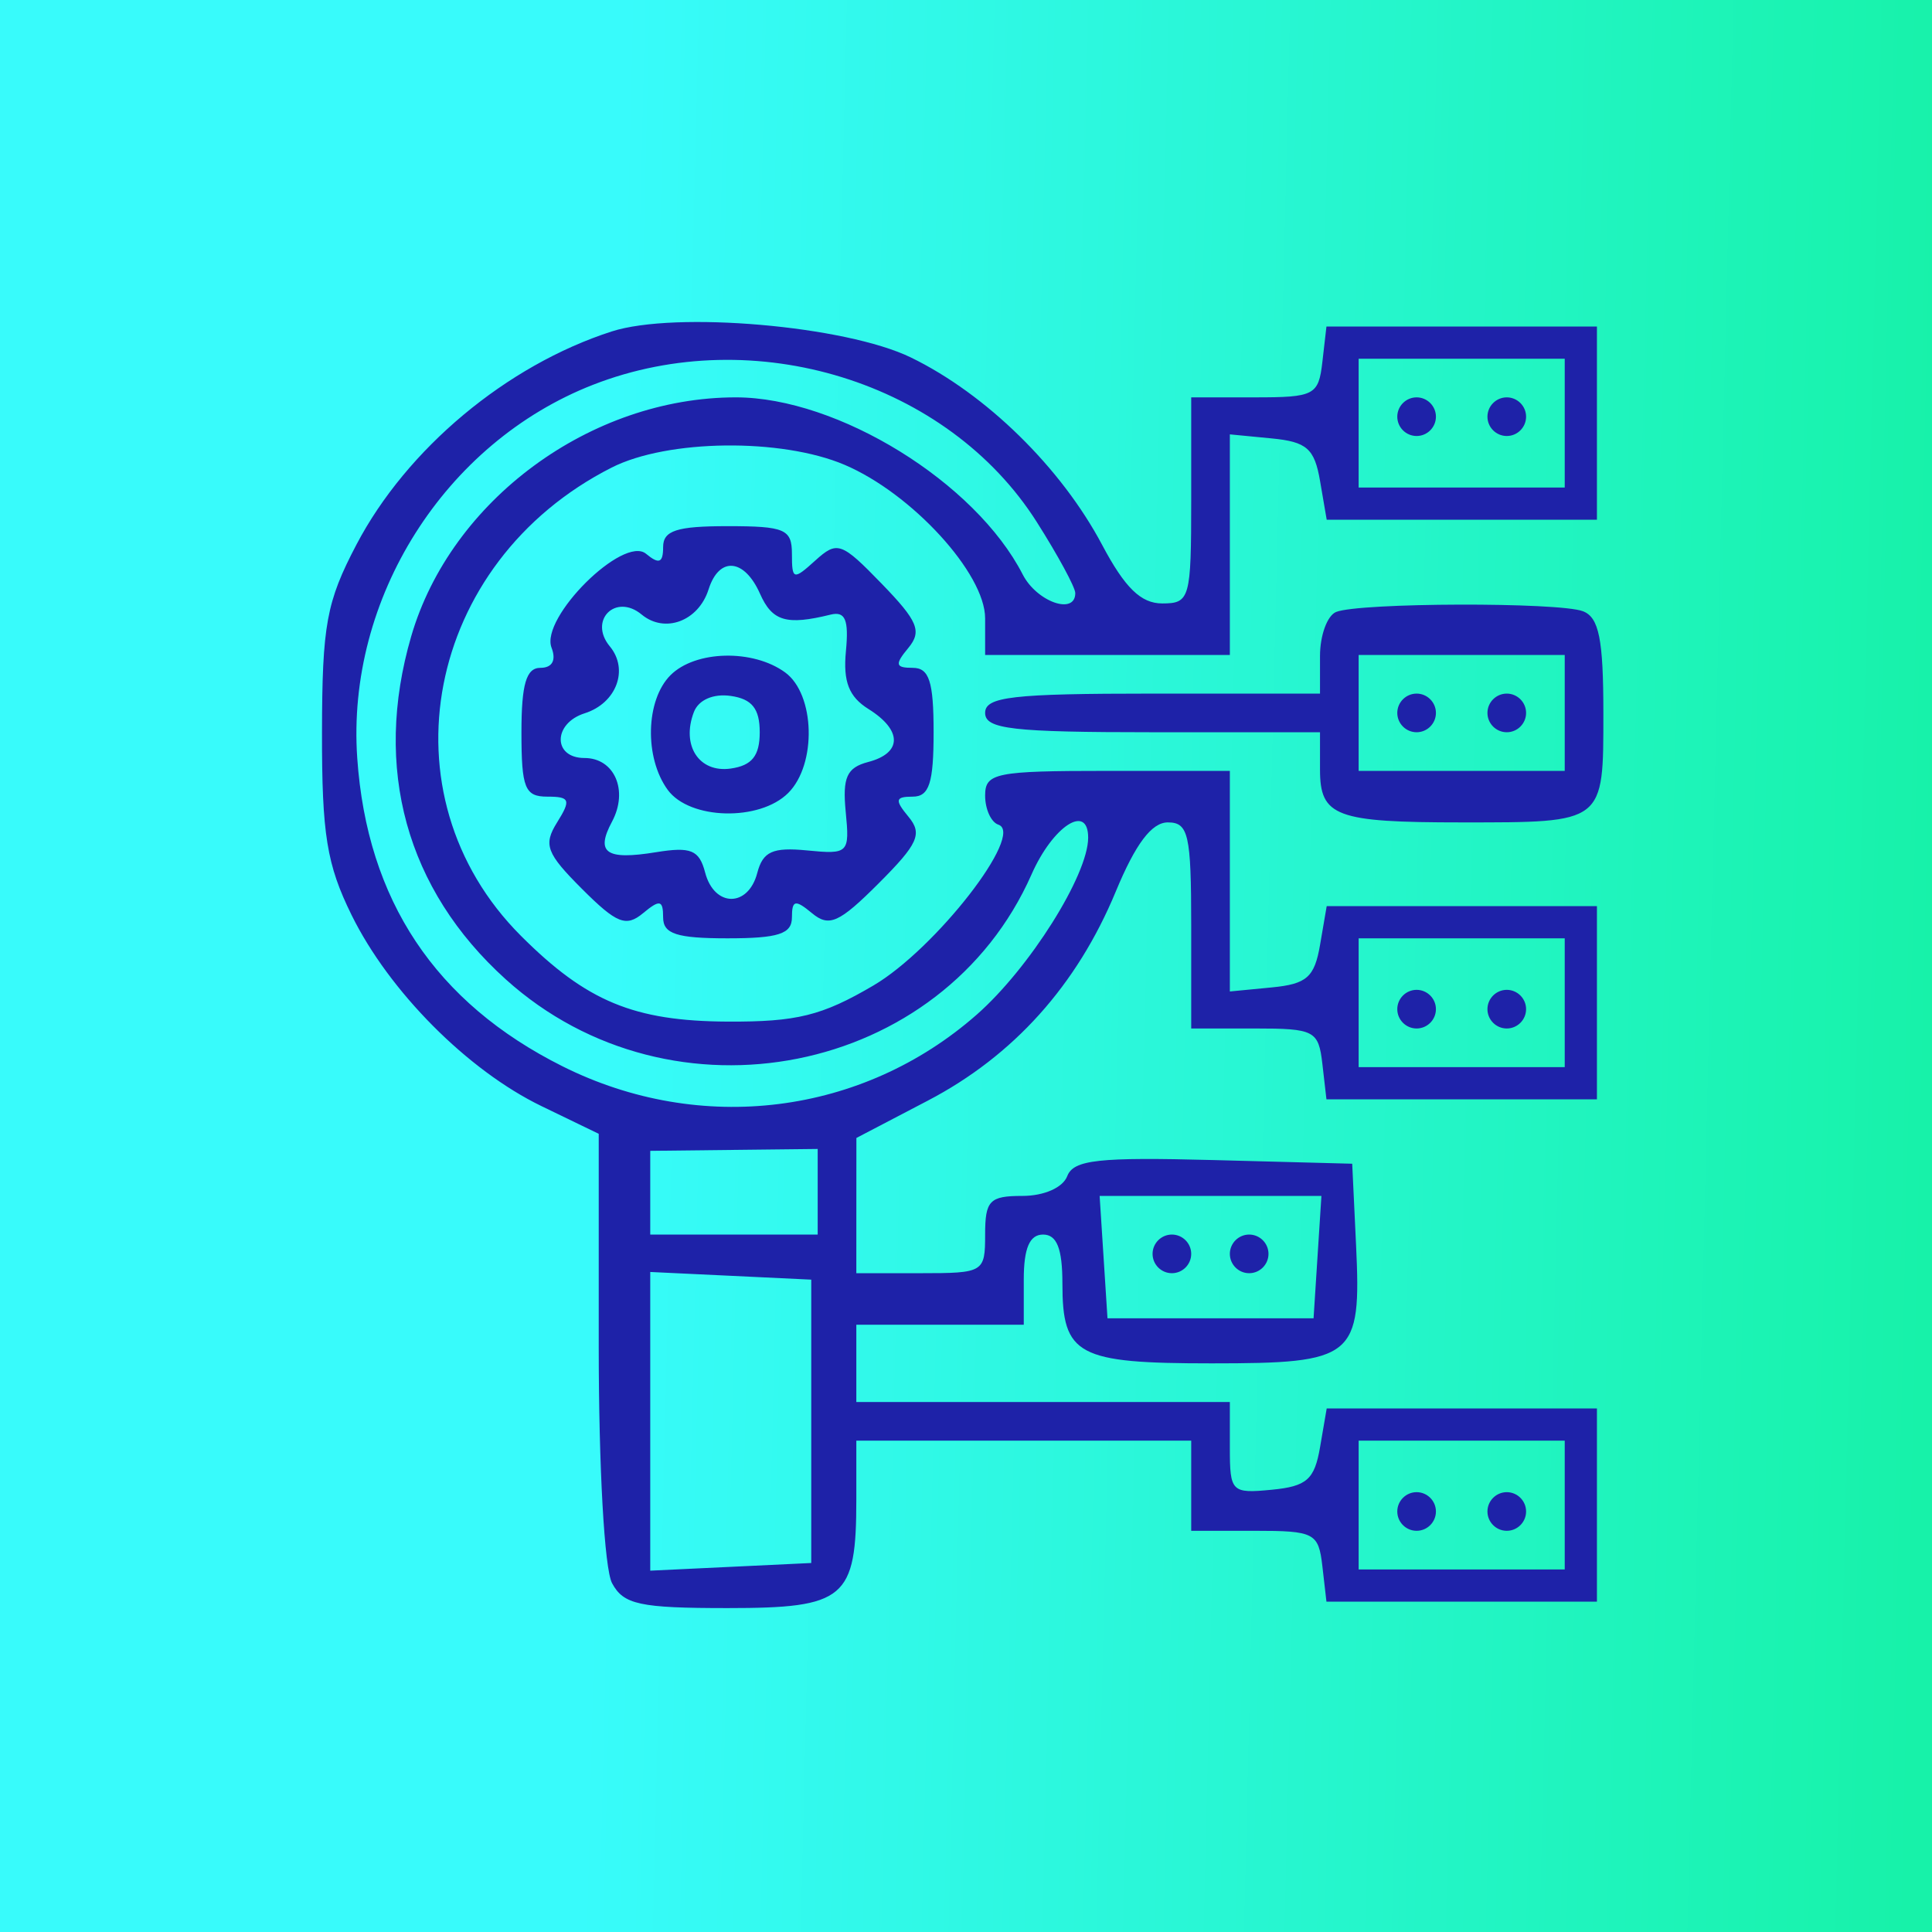
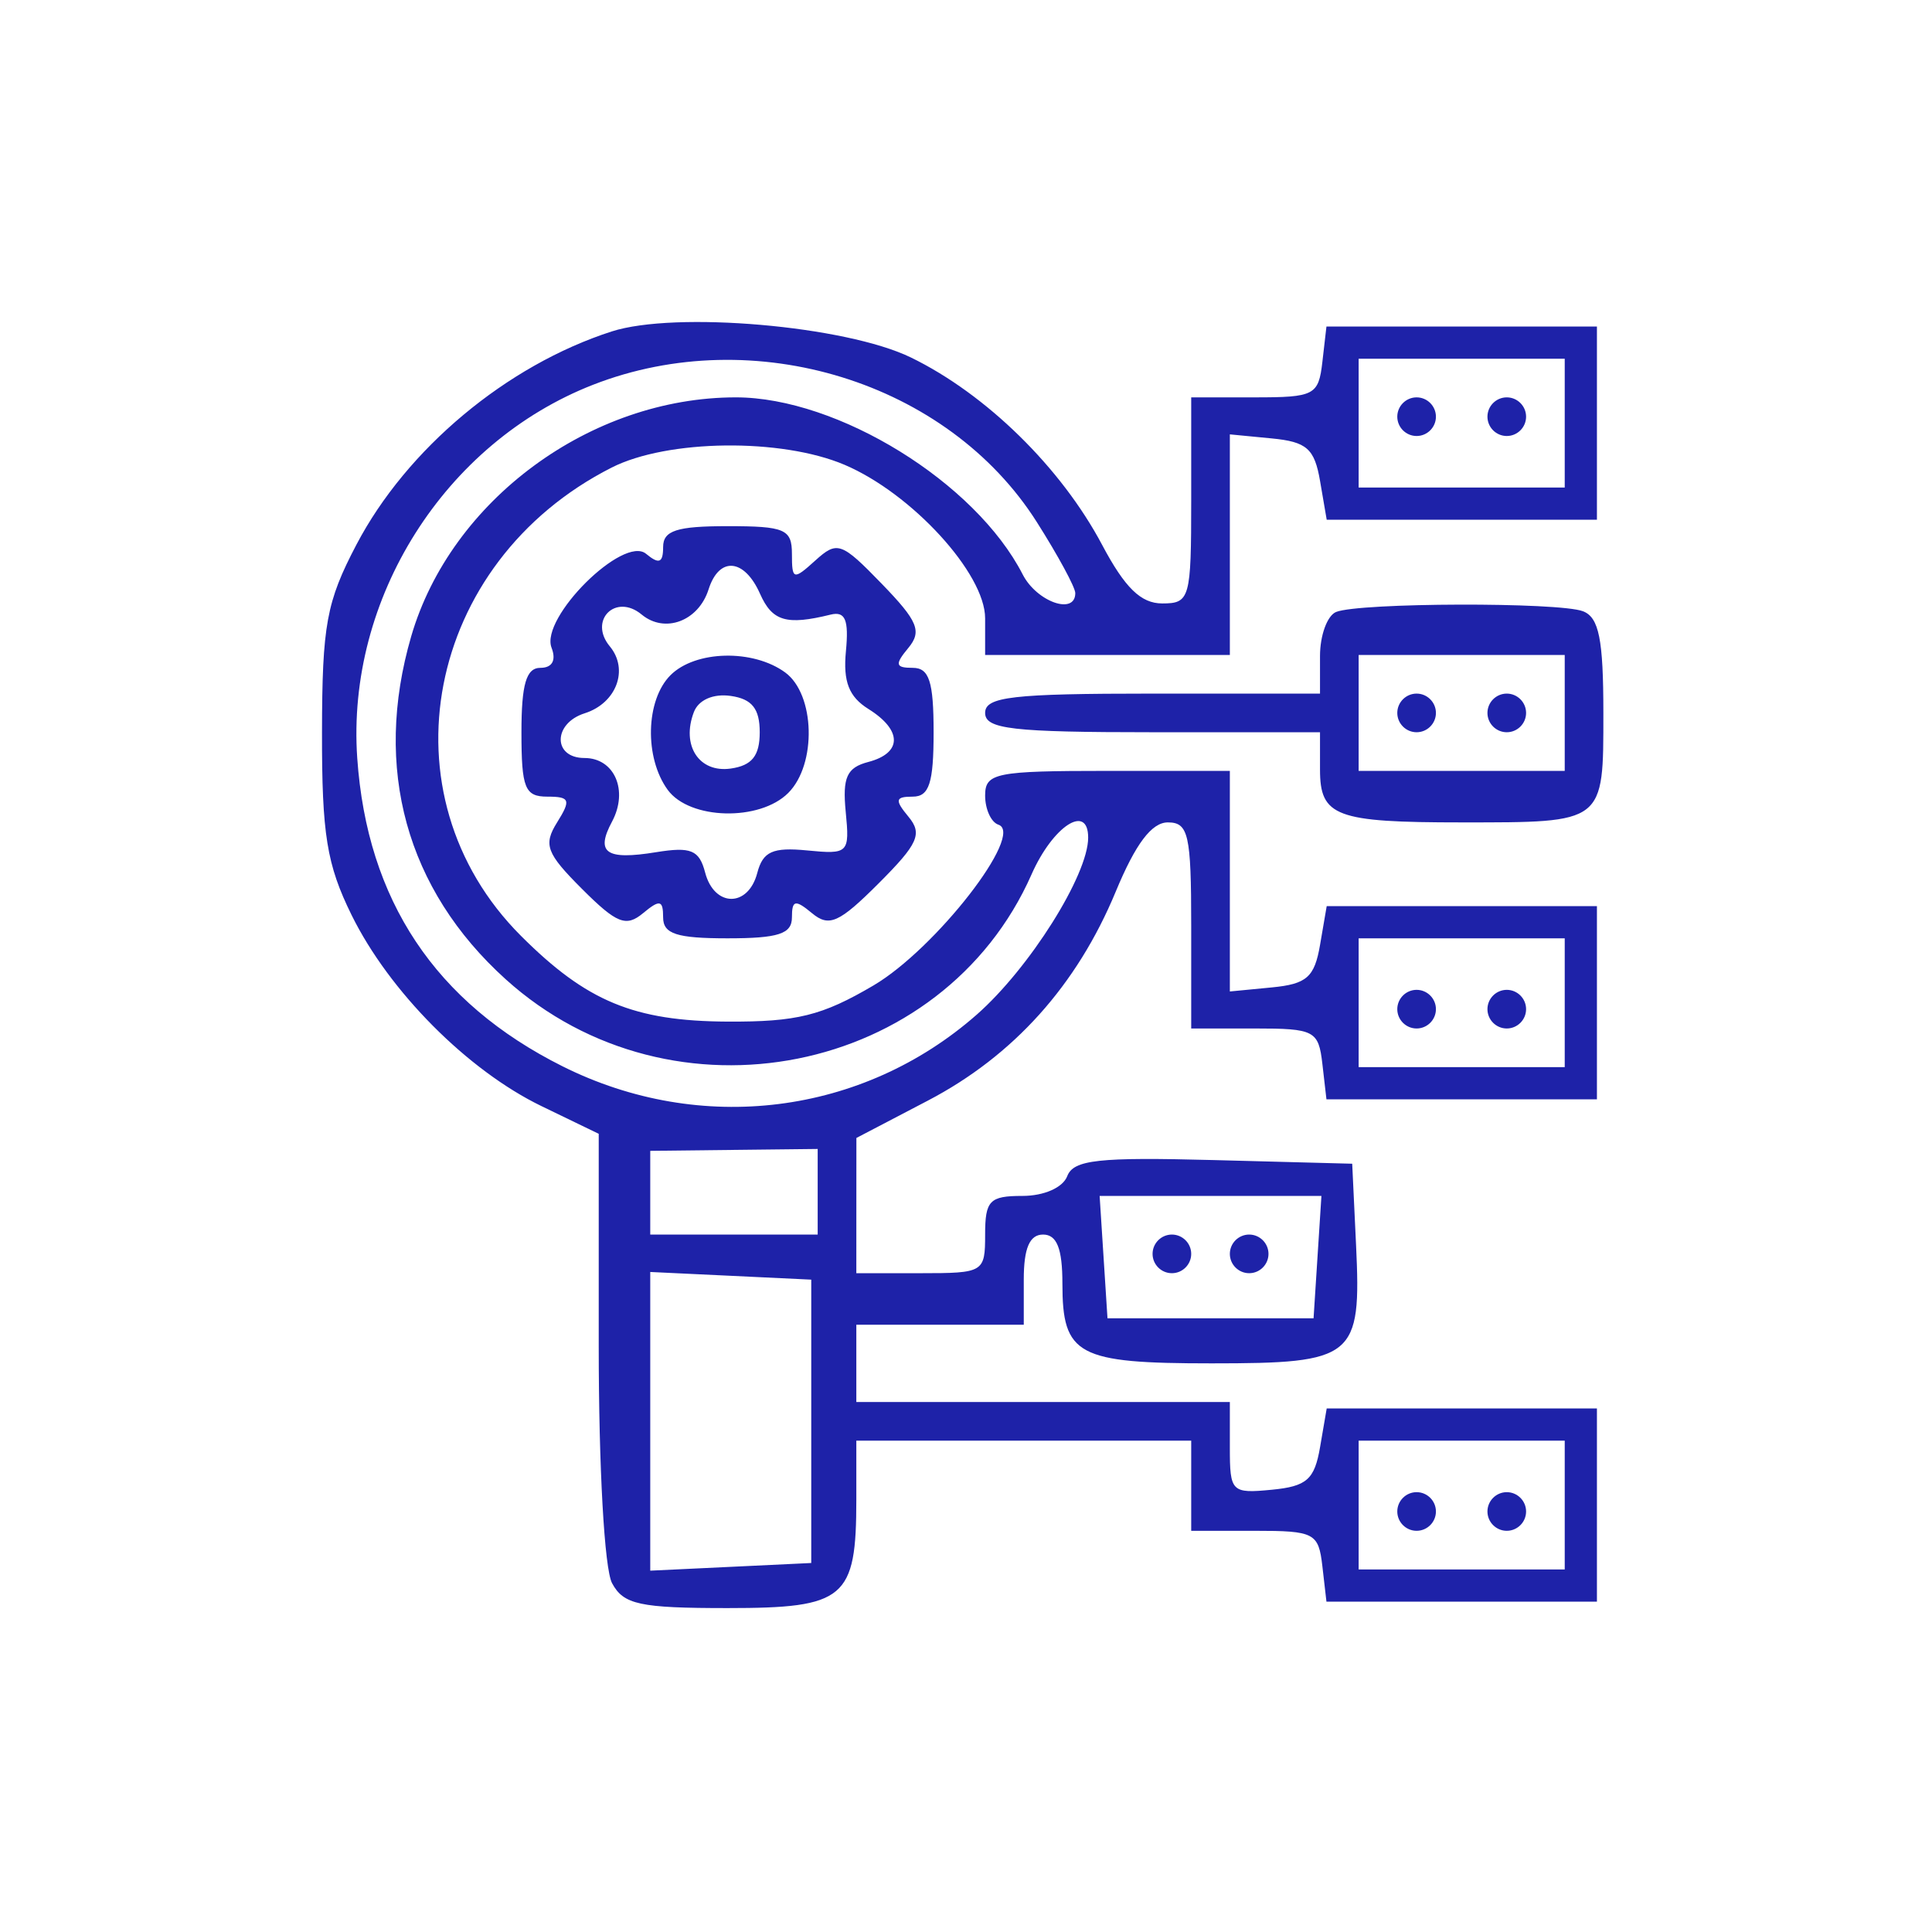
<svg xmlns="http://www.w3.org/2000/svg" width="150" height="150" viewBox="0 0 150 150" fill="none">
  <g clip-path="url(#clip0_1067_97)">
-     <path d="M150 0H0V150H150V0Z" fill="url(#paint0_linear_1067_97)" />
    <path fill-rule="evenodd" clip-rule="evenodd" d="M47.479 25.738C39.322 28.374 31.579 34.844 27.672 42.288C25.342 46.727 25.013 48.521 25 56.851C24.987 64.778 25.368 67.128 27.298 71.046C30.221 76.98 36.305 83.101 42.04 85.878L46.485 88.029V104.506C46.485 113.951 46.927 121.808 47.52 122.917C48.41 124.579 49.669 124.851 56.485 124.851C65.627 124.851 66.485 124.127 66.485 116.417V111.851H79.485H92.485V115.351V118.851H97.419C102.057 118.851 102.371 119.015 102.669 121.601L102.985 124.351H113.485H123.985V116.851V109.351H113.495H103.005L102.49 112.351C102.058 114.874 101.46 115.401 98.731 115.664C95.618 115.965 95.485 115.831 95.485 112.414V108.851H80.985H66.485V105.851V102.851H72.985H79.485V99.351C79.485 96.907 79.937 95.851 80.985 95.851C82.055 95.851 82.485 96.94 82.485 99.651C82.485 105.231 83.643 105.851 94.063 105.851C105.175 105.851 105.698 105.424 105.285 96.688L104.985 90.351L94.217 90.067C85.283 89.831 83.348 90.044 82.86 91.317C82.518 92.207 81.056 92.851 79.378 92.851C76.83 92.851 76.485 93.209 76.485 95.851C76.485 98.784 76.374 98.851 71.485 98.851H66.485L66.487 93.601L66.49 88.351L72.036 85.453C78.684 81.979 83.612 76.497 86.628 69.219C88.163 65.516 89.416 63.851 90.669 63.851C92.272 63.851 92.485 64.788 92.485 71.851V79.851H97.419C102.057 79.851 102.371 80.015 102.669 82.601L102.985 85.351H113.485H123.985V77.851V70.351H113.495H103.005L102.49 73.351C102.058 75.874 101.46 76.401 98.731 76.664L95.485 76.978V68.414V59.851H85.985C77.289 59.851 76.485 60.013 76.485 61.768C76.485 62.822 76.948 63.839 77.513 64.027C79.596 64.721 72.638 73.677 67.813 76.513C63.82 78.86 61.861 79.345 56.485 79.317C49.221 79.28 45.539 77.751 40.448 72.66C29.509 61.721 33.006 43.649 47.485 36.304C51.818 34.105 60.66 33.999 65.571 36.087C70.791 38.307 76.485 44.524 76.485 48.004V50.851H85.985H95.485V42.288V33.724L98.731 34.038C101.46 34.301 102.058 34.828 102.49 37.351L103.005 40.351H113.495H123.985V32.851V25.351H113.485H102.985L102.669 28.101C102.371 30.687 102.057 30.851 97.419 30.851H92.485V38.851C92.485 46.482 92.381 46.851 90.233 46.851C88.582 46.851 87.339 45.64 85.57 42.306C82.385 36.301 76.563 30.596 70.721 27.754C65.649 25.287 52.422 24.14 47.479 25.738ZM46.044 29.874C34.521 34.373 26.88 46.466 27.736 58.851C28.499 69.895 33.801 77.854 43.685 82.793C54.404 88.149 66.973 86.575 75.846 78.765C79.936 75.164 84.485 67.935 84.485 65.035C84.485 62.351 81.748 64.128 80.088 67.89C73.198 83.507 52.175 87.697 39.259 76.028C31.543 69.057 28.949 59.645 31.924 49.411C34.998 38.839 45.846 30.851 57.129 30.851C65.05 30.851 75.735 37.447 79.402 44.601C80.491 46.724 83.485 47.785 83.485 46.047C83.485 45.604 82.141 43.123 80.498 40.533C73.593 29.644 58.552 24.99 46.044 29.874ZM105.485 32.851V37.851H113.485H121.485V32.851V27.851H113.485H105.485V32.851ZM108.485 32.351C108.485 33.176 109.16 33.851 109.985 33.851C110.81 33.851 111.485 33.176 111.485 32.351C111.485 31.526 110.81 30.851 109.985 30.851C109.16 30.851 108.485 31.526 108.485 32.351ZM115.485 32.351C115.485 33.176 116.16 33.851 116.985 33.851C117.81 33.851 118.485 33.176 118.485 32.351C118.485 31.526 117.81 30.851 116.985 30.851C116.16 30.851 115.485 31.526 115.485 32.351ZM51.485 42.473C51.485 43.707 51.168 43.832 50.159 42.996C48.398 41.534 41.929 47.96 42.821 50.285C43.199 51.268 42.876 51.851 41.954 51.851C40.858 51.851 40.485 53.121 40.485 56.851C40.485 61.191 40.75 61.851 42.493 61.851C44.25 61.851 44.345 62.102 43.257 63.845C42.169 65.586 42.414 66.242 45.189 69.017C47.879 71.706 48.606 71.996 49.926 70.9C51.229 69.818 51.485 69.872 51.485 71.229C51.485 72.509 52.54 72.851 56.485 72.851C60.43 72.851 61.485 72.509 61.485 71.229C61.485 69.872 61.741 69.818 63.046 70.901C64.371 72.001 65.151 71.652 68.218 68.584C71.286 65.517 71.635 64.737 70.535 63.412C69.452 62.107 69.506 61.851 70.863 61.851C72.143 61.851 72.485 60.796 72.485 56.851C72.485 52.906 72.143 51.851 70.863 51.851C69.515 51.851 69.456 51.59 70.519 50.31C71.595 49.013 71.268 48.223 68.457 45.322C65.322 42.088 65.004 41.976 63.3 43.518C61.6 45.057 61.485 45.025 61.485 43.006C61.485 41.087 60.938 40.851 56.485 40.851C52.54 40.851 51.485 41.193 51.485 42.473ZM55.014 45.759C54.231 48.226 51.619 49.207 49.816 47.711C47.799 46.037 45.671 48.165 47.345 50.182C48.841 51.985 47.86 54.597 45.393 55.38C42.923 56.164 42.912 58.851 45.378 58.851C47.711 58.851 48.806 61.382 47.517 63.792C46.218 66.218 47.05 66.796 50.93 66.166C53.647 65.725 54.288 65.99 54.747 67.744C55.455 70.451 58.089 70.473 58.794 67.777C59.23 66.11 59.989 65.767 62.661 66.027C65.878 66.341 65.975 66.244 65.661 63.027C65.401 60.355 65.744 59.596 67.411 59.16C70.057 58.468 70.064 56.694 67.427 55.047C65.908 54.098 65.45 52.923 65.677 50.556C65.911 48.116 65.627 47.439 64.485 47.72C61.061 48.564 59.956 48.237 59.009 46.101C57.789 43.35 55.832 43.183 55.014 45.759ZM103.735 47.513C103.048 47.791 102.485 49.33 102.485 50.934V53.851H89.485C78.596 53.851 76.485 54.095 76.485 55.351C76.485 56.607 78.596 56.851 89.485 56.851H102.485V59.744C102.485 63.395 103.705 63.851 113.485 63.851C124.616 63.851 124.485 63.952 124.485 55.351C124.485 49.63 124.145 47.935 122.903 47.458C121.032 46.74 105.541 46.785 103.735 47.513ZM52.056 52.422C50.125 54.354 50.018 58.83 51.843 61.327C53.543 63.651 58.975 63.789 61.199 61.565C63.423 59.341 63.285 53.909 60.961 52.209C58.464 50.384 53.988 50.491 52.056 52.422ZM105.485 55.351V59.851H113.485H121.485V55.351V50.851H113.485H105.485V55.351ZM53.874 55.281C52.878 57.876 54.273 60.02 56.731 59.671C58.383 59.436 58.985 58.684 58.985 56.851C58.985 55.018 58.383 54.266 56.731 54.031C55.378 53.839 54.235 54.339 53.874 55.281ZM108.485 55.351C108.485 56.176 109.16 56.851 109.985 56.851C110.81 56.851 111.485 56.176 111.485 55.351C111.485 54.526 110.81 53.851 109.985 53.851C109.16 53.851 108.485 54.526 108.485 55.351ZM115.485 55.351C115.485 56.176 116.16 56.851 116.985 56.851C117.81 56.851 118.485 56.176 118.485 55.351C118.485 54.526 117.81 53.851 116.985 53.851C116.16 53.851 115.485 54.526 115.485 55.351ZM105.485 77.851V82.851H113.485H121.485V77.851V72.851H113.485H105.485V77.851ZM108.485 78.351C108.485 79.176 109.16 79.851 109.985 79.851C110.81 79.851 111.485 79.176 111.485 78.351C111.485 77.526 110.81 76.851 109.985 76.851C109.16 76.851 108.485 77.526 108.485 78.351ZM115.485 78.351C115.485 79.176 116.16 79.851 116.985 79.851C117.81 79.851 118.485 79.176 118.485 78.351C118.485 77.526 117.81 76.851 116.985 76.851C116.16 76.851 115.485 77.526 115.485 78.351ZM50.485 92.601V95.851H56.985H63.485V92.528V89.205L56.985 89.278L50.485 89.351V92.601ZM85.68 97.601L85.985 102.351H93.985H101.985L102.29 97.601L102.595 92.851H93.985H85.375L85.68 97.601ZM89.485 97.351C89.485 98.176 90.16 98.851 90.985 98.851C91.81 98.851 92.485 98.176 92.485 97.351C92.485 96.526 91.81 95.851 90.985 95.851C90.16 95.851 89.485 96.526 89.485 97.351ZM95.485 97.351C95.485 98.176 96.16 98.851 96.985 98.851C97.81 98.851 98.485 98.176 98.485 97.351C98.485 96.526 97.81 95.851 96.985 95.851C96.16 95.851 95.485 96.526 95.485 97.351ZM50.485 110.351V121.946L56.735 121.649L62.985 121.351V110.351V99.351L56.735 99.053L50.485 98.756V110.351ZM105.485 116.851V121.851H113.485H121.485V116.851V111.851H113.485H105.485V116.851ZM108.485 117.351C108.485 118.176 109.16 118.851 109.985 118.851C110.81 118.851 111.485 118.176 111.485 117.351C111.485 116.526 110.81 115.851 109.985 115.851C109.16 115.851 108.485 116.526 108.485 117.351ZM115.485 117.351C115.485 118.176 116.16 118.851 116.985 118.851C117.81 118.851 118.485 118.176 118.485 117.351C118.485 116.526 117.81 115.851 116.985 115.851C116.16 115.851 115.485 116.526 115.485 117.351Z" fill="#1E22A8" />
  </g>
  <defs>
    <linearGradient id="paint0_linear_1067_97" x1="-10.809" y1="4.20052e-06" x2="151.701" y2="3.887" gradientUnits="userSpaceOnUse">
      <stop offset="0.365" stop-color="#38FBFB" />
      <stop offset="1" stop-color="#17F2A9" />
    </linearGradient>
    <clipPath id="clip0_1067_97">
      <rect width="150" height="150" fill="white" />
    </clipPath>
  </defs>
</svg>